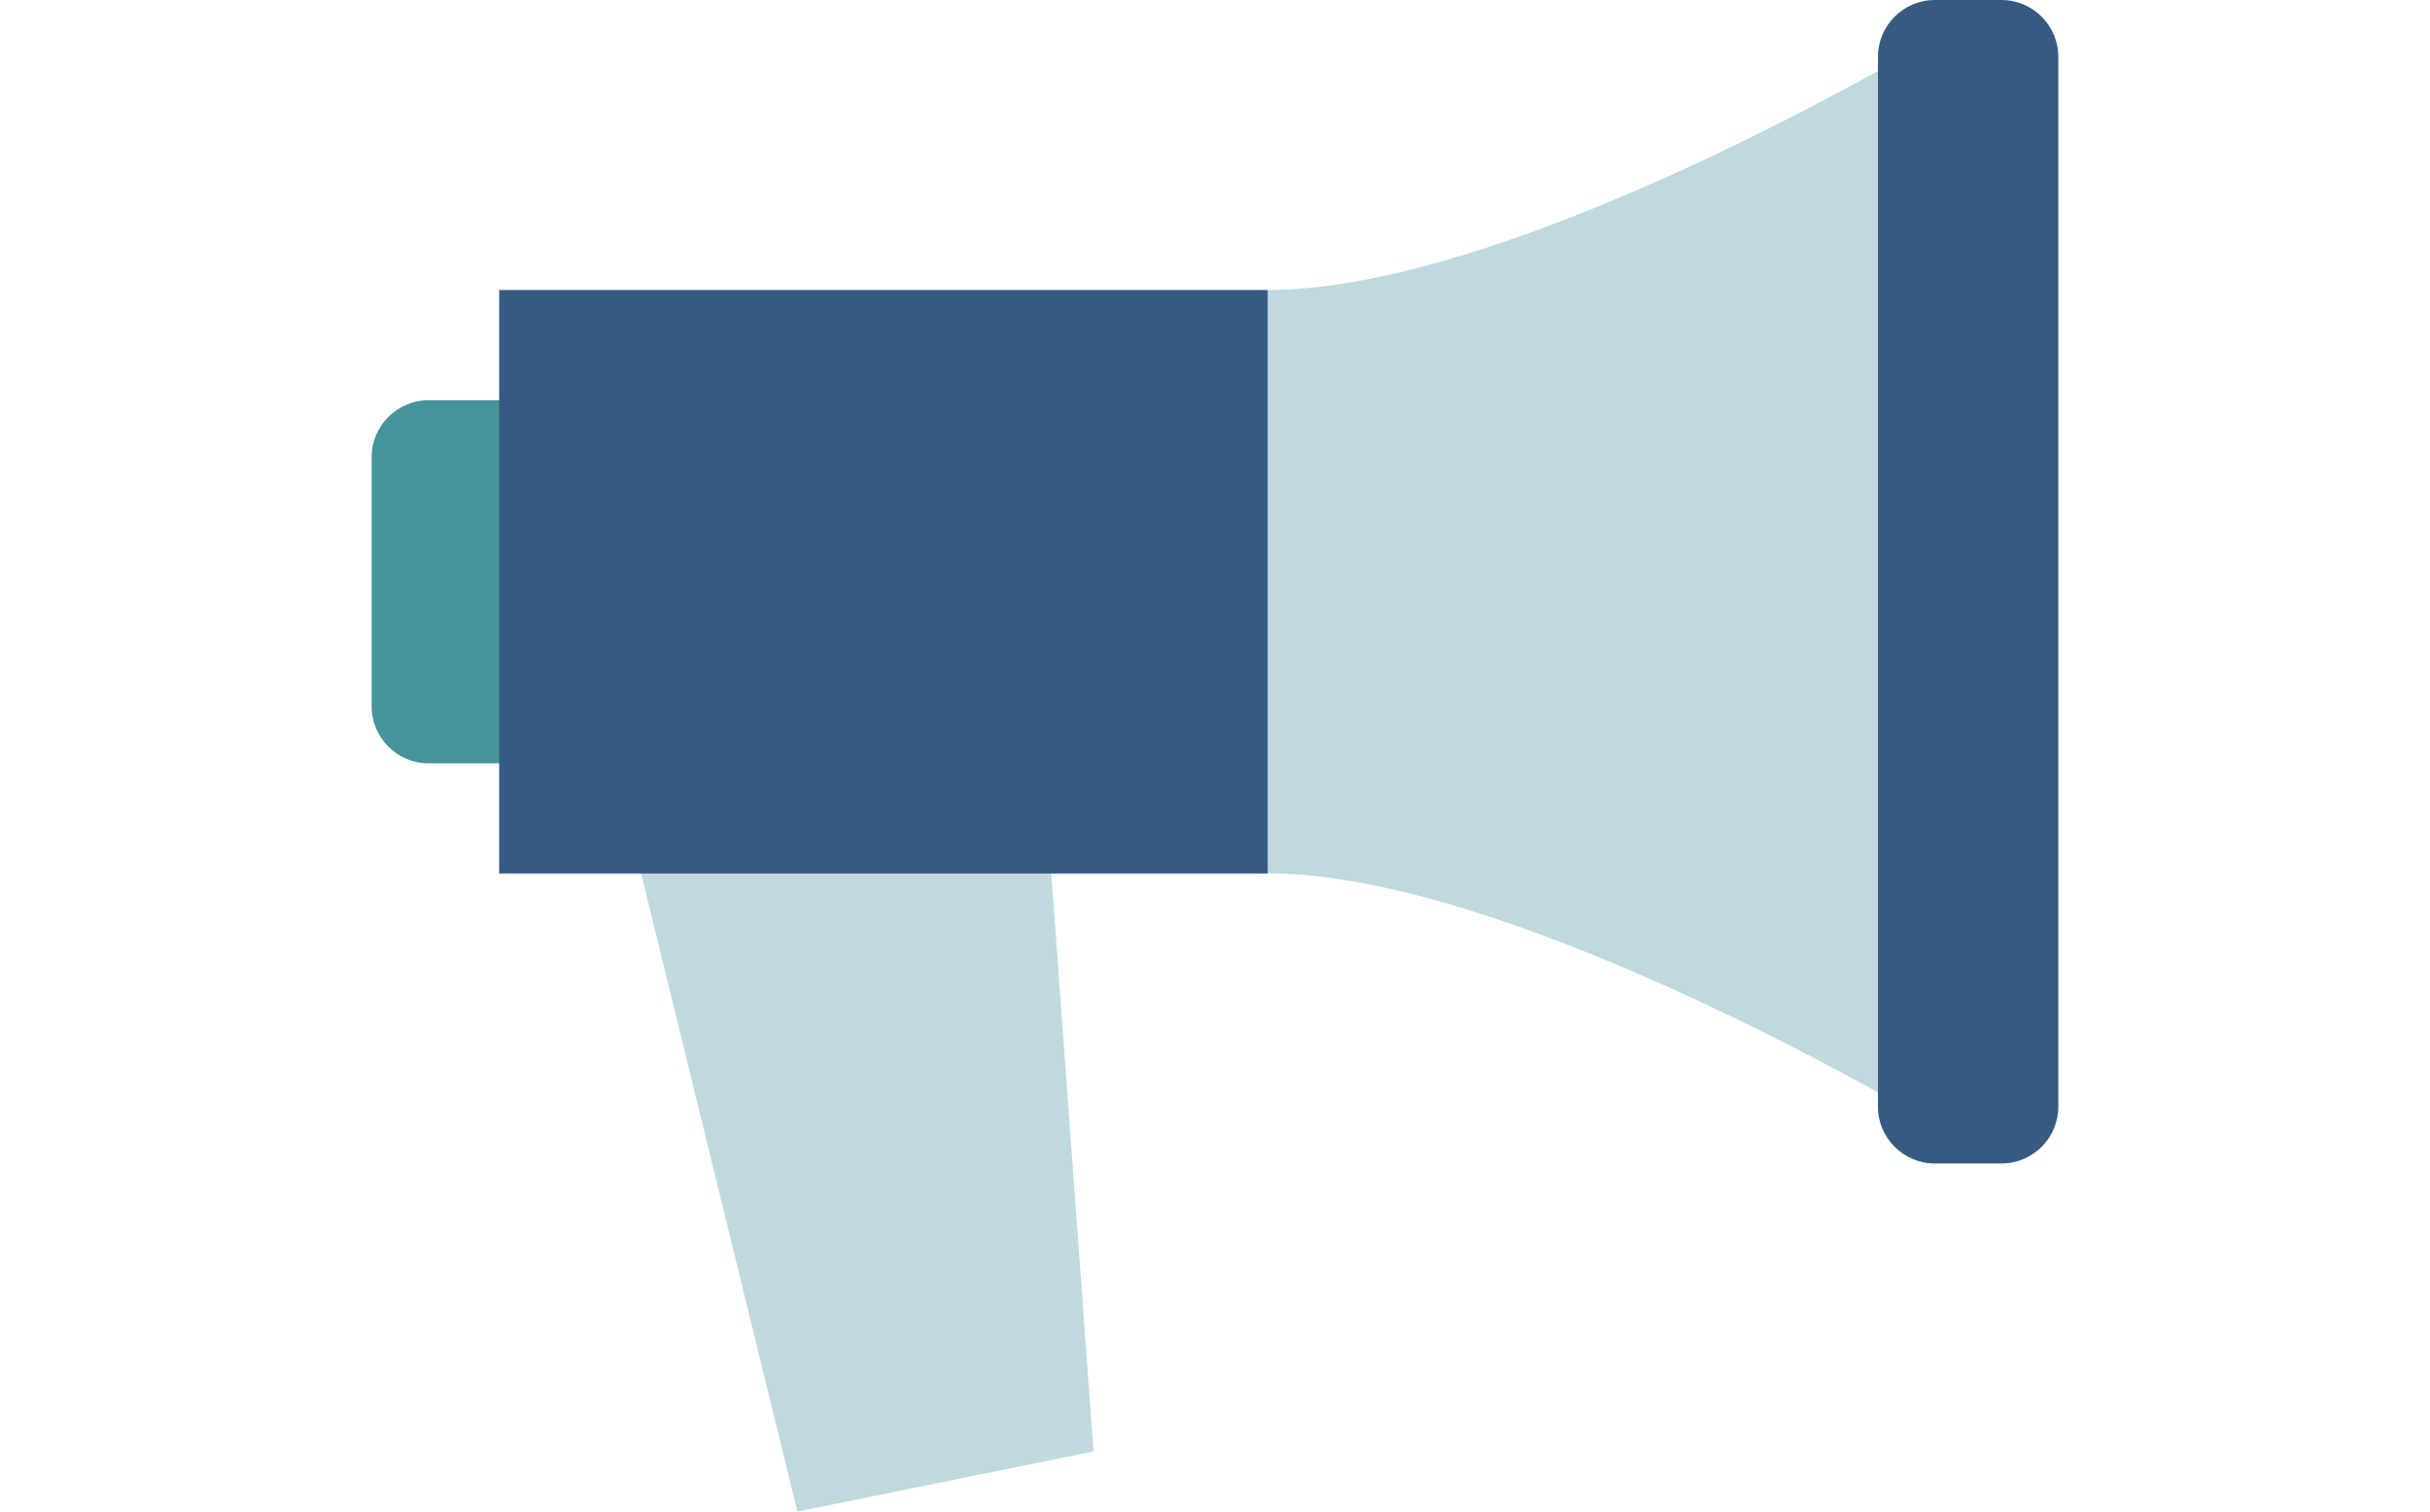
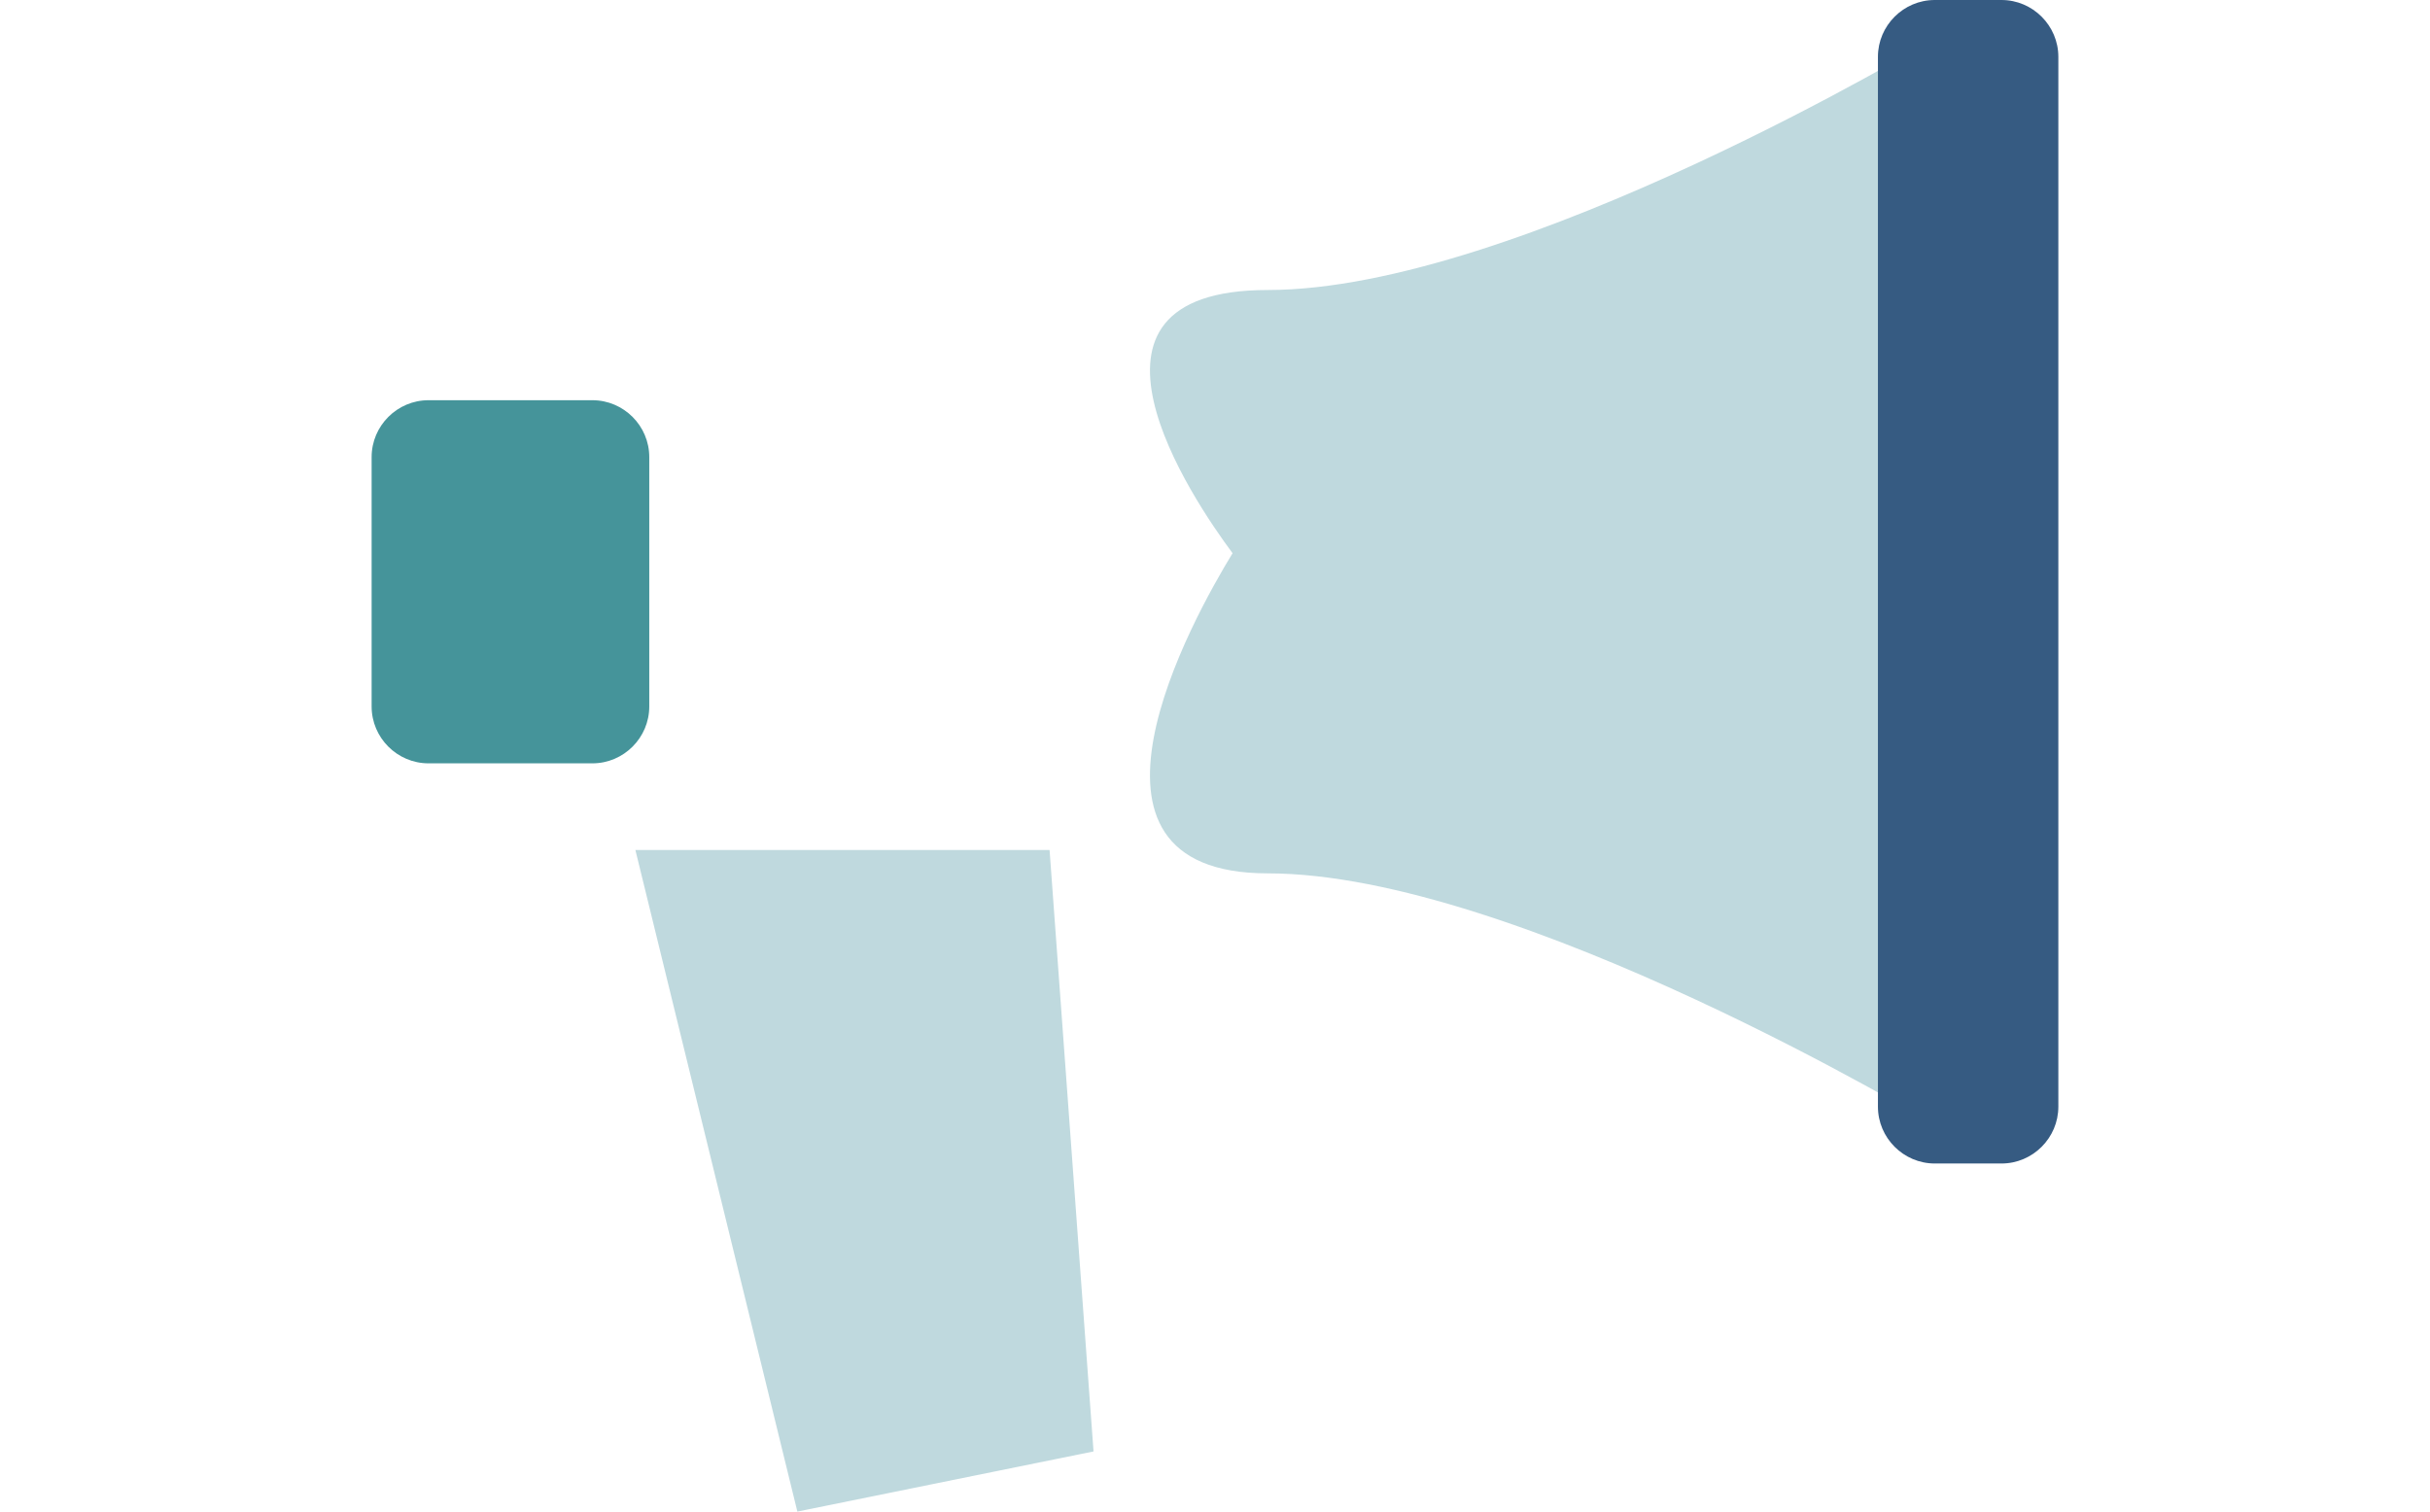
<svg xmlns="http://www.w3.org/2000/svg" version="1.1" id="Layer_1" x="0px" y="0px" viewBox="0 0 90 56" enable-background="new 0 0 90 56" xml:space="preserve">
  <g>
    <path fill="#45949A" d="M21.941,28.28H15.87c-1.159,0-2.106-0.948-2.106-2.106v-9.241c0-1.159,0.948-2.106,2.106-2.106h6.071   c1.159,0,2.106,0.948,2.106,2.106v9.241C24.047,27.332,23.1,28.28,21.941,28.28z" />
    <polygon fill="#BFD9DE" points="29.532,56 40.501,53.772 38.873,31.491 23.533,31.491  " />
    <path fill="#BFD9DE" d="M46.952,10.744c-8.038,0-2.787,7.754-1.301,9.751c-1.486,2.43-6.737,11.861,1.301,11.861   c9.226,0,24.684,9.307,24.684,9.307V20.962v-1.035V1.437C71.635,1.437,56.178,10.744,46.952,10.744z" />
    <path fill="#365B82" d="M74.13,43.105h-2.471c-1.159,0-2.106-0.948-2.106-2.106V2.106C69.552,0.948,70.5,0,71.658,0h2.471   c1.159,0,2.106,0.948,2.106,2.106v38.892C76.236,42.157,75.288,43.105,74.13,43.105z" />
-     <rect x="18.488" y="10.744" fill="#365B82" width="28.464" height="21.617" />
  </g>
</svg>